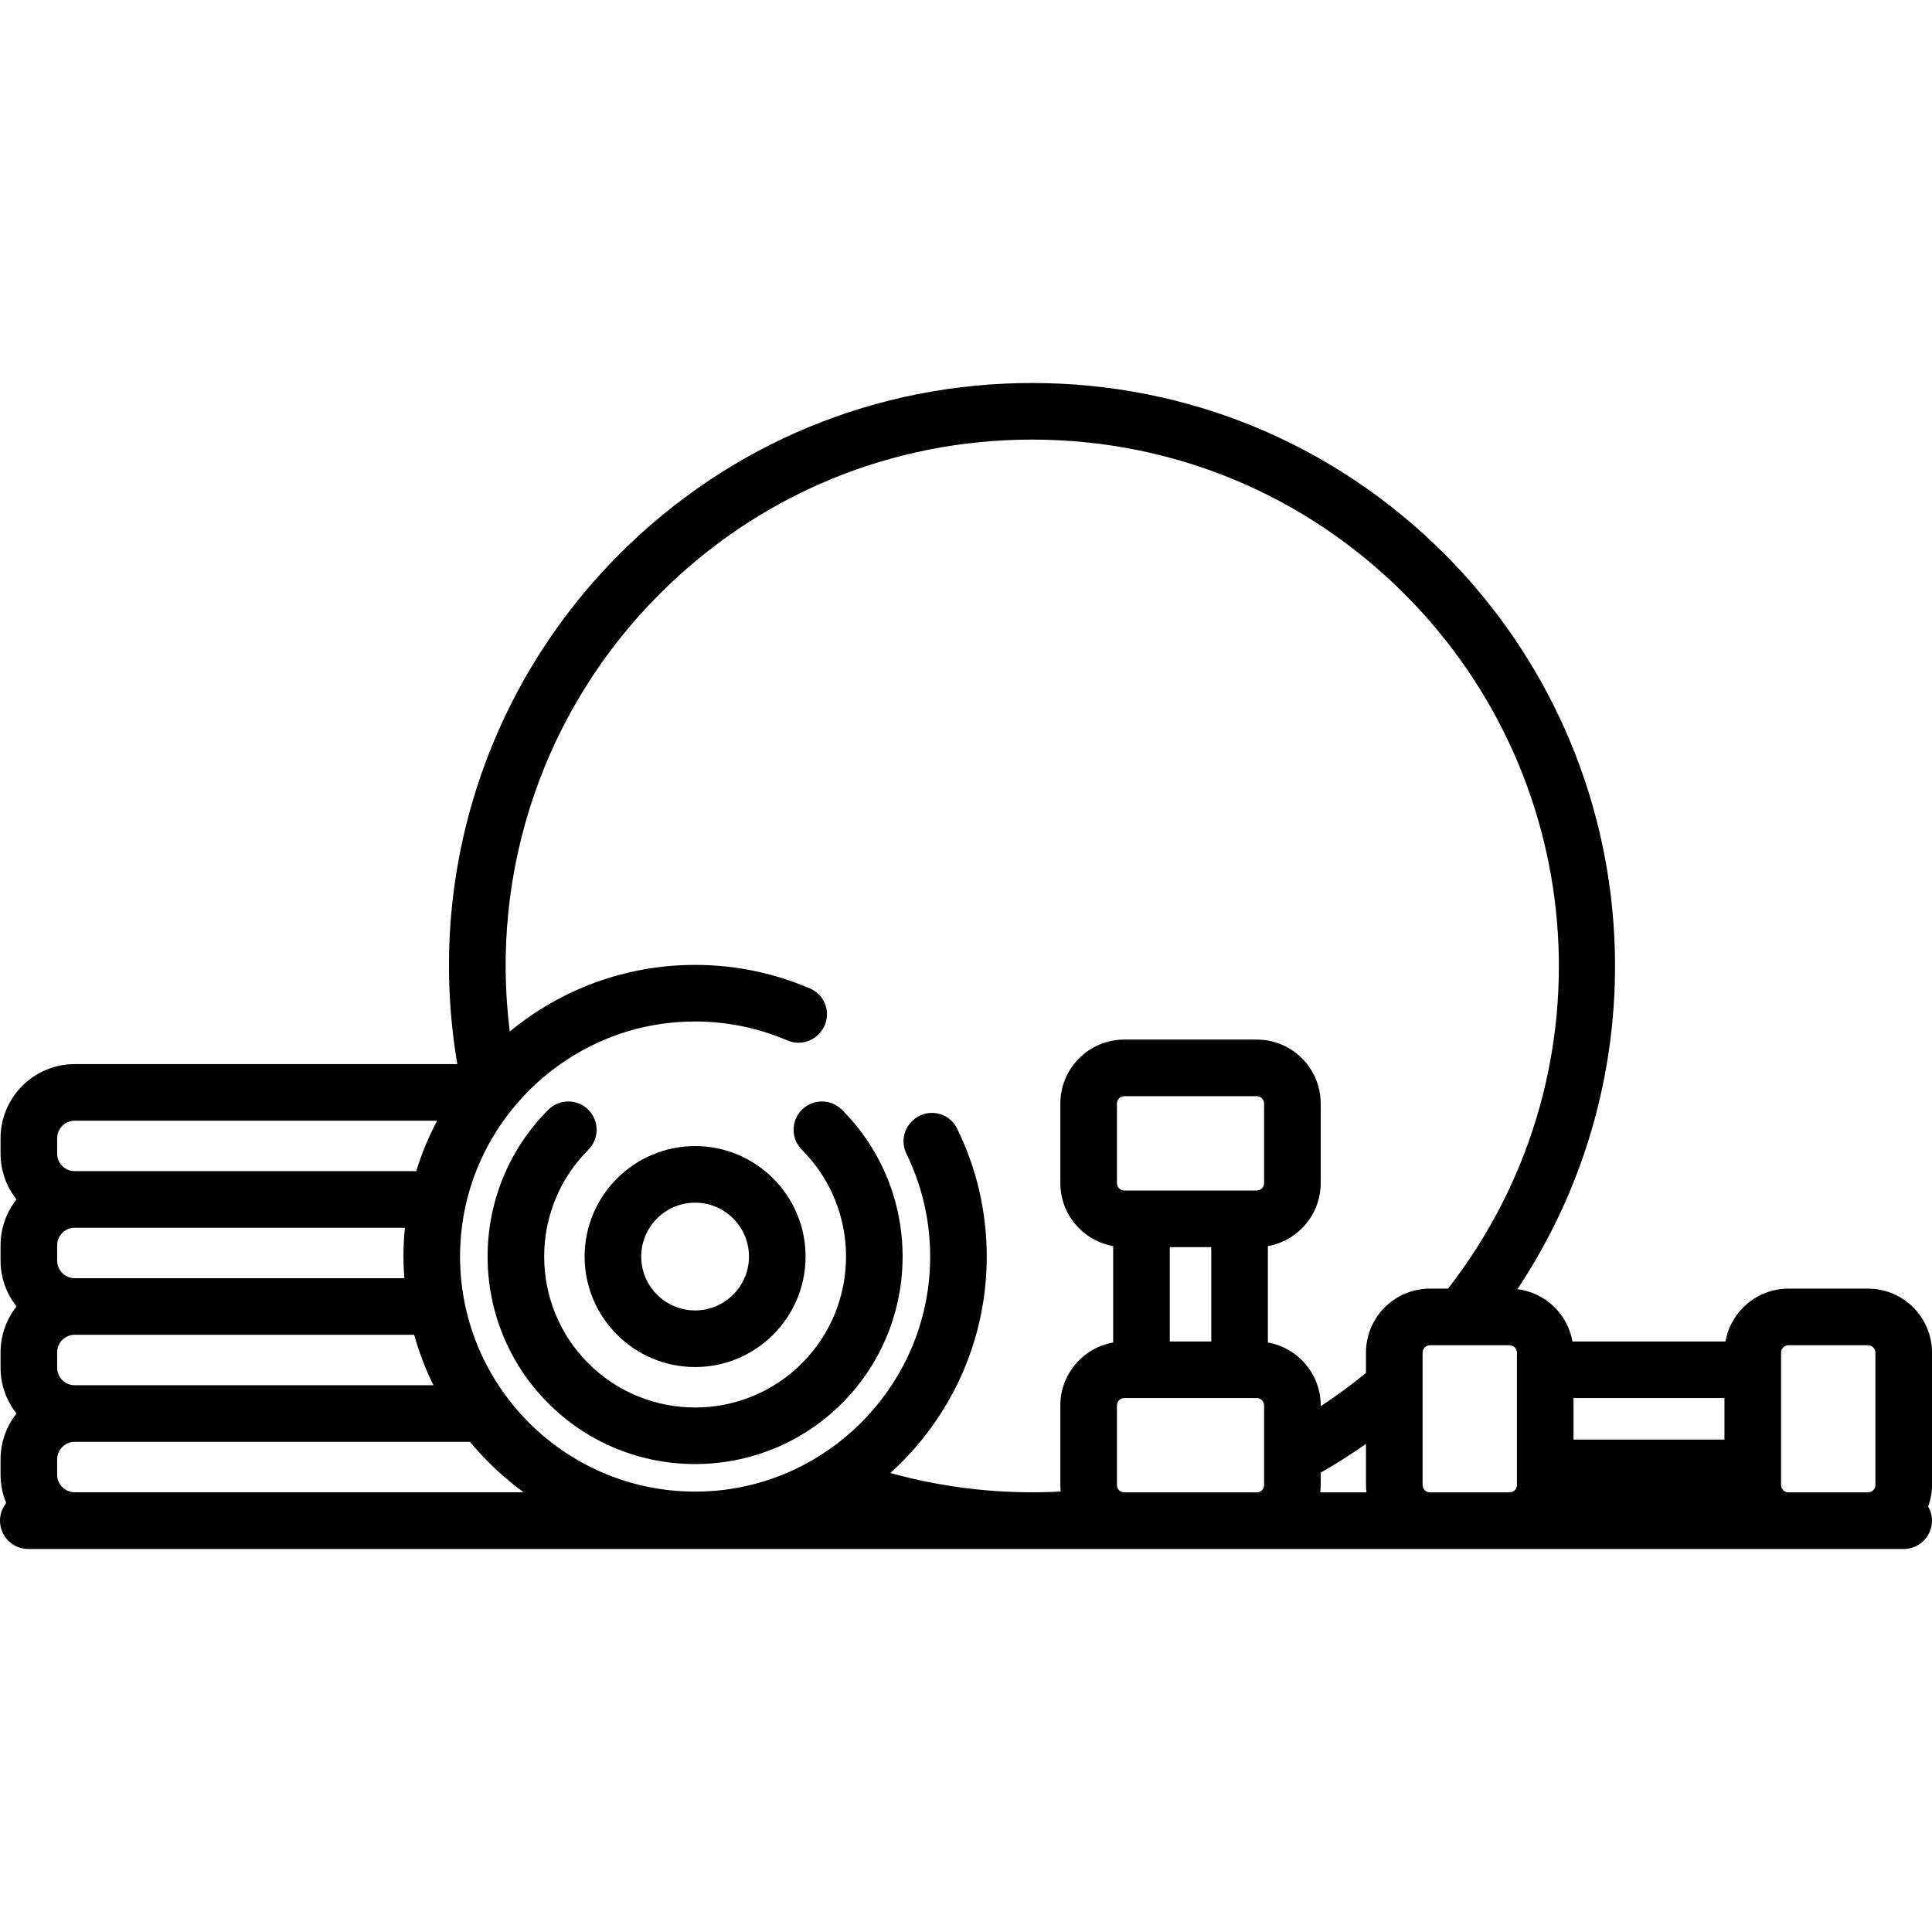
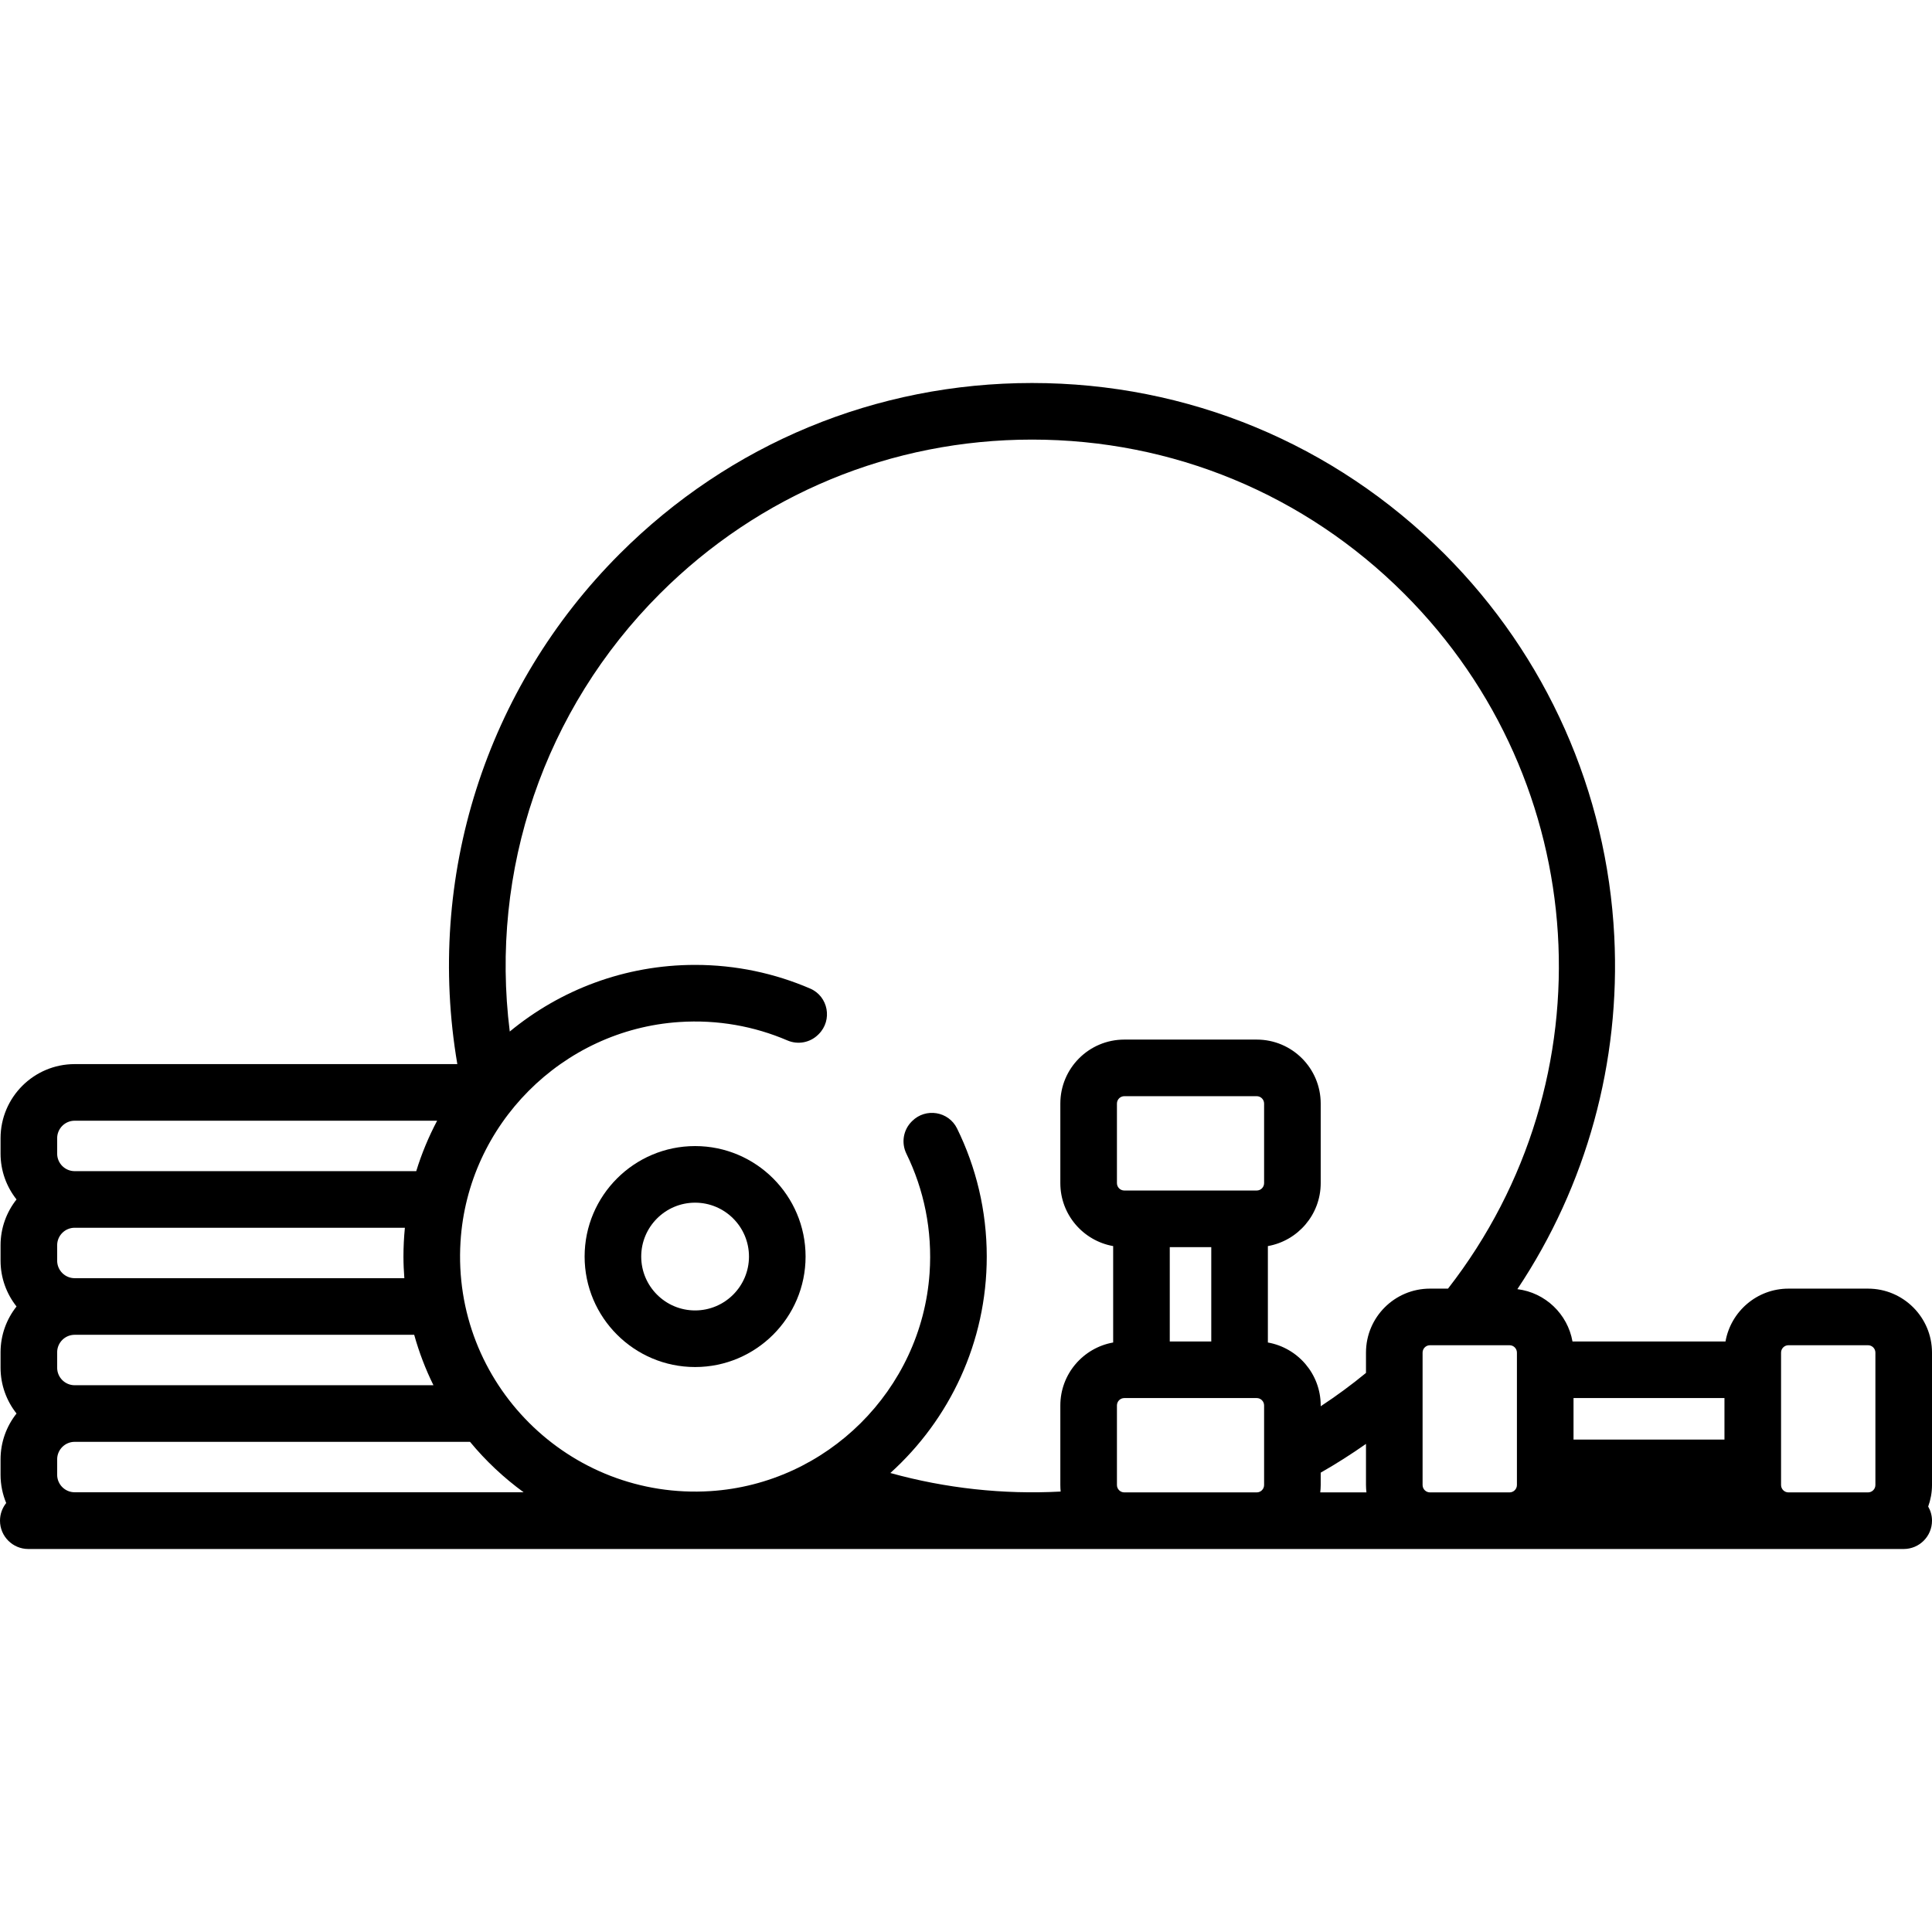
<svg xmlns="http://www.w3.org/2000/svg" version="1.1" id="Capa_1" x="0px" y="0px" viewBox="0 0 512 512" style="enable-background:new 0 0 512 512;" xml:space="preserve">
  <g>
    <g>
      <g>
-         <path d="M212.506,294.097c-2.929,2.929-2.929,7.678,0,10.606c15.603,15.603,15.603,40.99,0,56.593     c-15.602,15.603-40.989,15.603-56.593,0c-15.602-15.603-15.602-40.99,0-56.593c2.929-2.929,2.929-7.678,0-10.606     c-2.929-2.929-7.678-2.929-10.606,0c-21.451,21.451-21.451,56.354,0,77.806c10.726,10.726,24.814,16.088,38.903,16.088     c14.089,0,28.178-5.363,38.903-16.088c21.45-21.451,21.45-56.354-0.001-77.806C220.183,291.168,215.434,291.168,212.506,294.097z     " />
        <path d="M184.209,362.279c16.144,0,29.278-13.134,29.278-29.279c0-16.145-13.134-29.279-29.278-29.279     c-16.145,0-29.279,13.134-29.279,29.279C154.93,349.145,168.065,362.279,184.209,362.279z M184.209,318.721     c7.873,0,14.278,6.405,14.278,14.279c0,7.874-6.405,14.279-14.278,14.279c-7.874,0-14.279-6.405-14.279-14.279     C169.93,325.126,176.336,318.721,184.209,318.721z" />
        <path d="M512,358.456c0-9.35-7.606-16.956-16.956-16.956h-21.088c-8.34,0-15.276,6.057-16.681,14h-40.55     c-1.286-7.272-7.211-12.951-14.605-13.86c18.313-27.453,27.375-60.173,25.68-93.526c-1.943-38.256-17.943-74.254-45.052-101.362     C353.566,117.571,314.769,101.5,273.5,101.5c-41.269,0-80.067,16.071-109.248,45.252     c-35.596,35.596-51.478,85.803-43.055,135.248H19.789c-10.83,0-19.641,8.811-19.641,19.641v4.084     c0,4.584,1.591,8.796,4.232,12.141c-2.642,3.345-4.232,7.557-4.232,12.141v4.084c0,4.584,1.591,8.796,4.232,12.141     c-2.642,3.345-4.232,7.557-4.232,12.141v4.084c0,4.584,1.591,8.796,4.232,12.141c-2.642,3.345-4.232,7.557-4.232,12.141v4.084     c0,2.655,0.536,5.185,1.495,7.498C0.617,399.606,0,401.23,0,403c0,4.142,3.358,7.5,7.5,7.5h497c4.143,0,7.5-3.358,7.5-7.5     c0-1.367-0.371-2.644-1.01-3.748c0.642-1.787,1.01-3.703,1.01-5.708V358.456z M15.148,301.641c0-2.559,2.082-4.641,4.641-4.641     h96.056c-2.242,4.24-4.108,8.708-5.538,13.367H19.789c-2.559,0-4.641-2.082-4.641-4.641V301.641z M15.148,330.008     c0-2.559,2.082-4.641,4.641-4.641h87.51c-0.247,2.512-0.38,5.057-0.38,7.633c0,1.93,0.095,3.838,0.235,5.733H19.789     c-2.559,0-4.641-2.082-4.641-4.641V330.008z M15.148,358.375c0-2.559,2.082-4.641,4.641-4.641h89.977     c1.295,4.645,3.006,9.116,5.104,13.367H19.789c-2.559,0-4.641-2.082-4.641-4.641V358.375z M19.789,395.468v-0.001     c-2.559,0-4.641-2.082-4.641-4.641v-4.084c0-2.559,2.082-4.641,4.641-4.641h104.773c4.149,5.031,8.931,9.518,14.207,13.367     H19.789z M335,385.765c0,0.016,0,0.031,0,0.047v7.732c0,1.079-0.878,1.956-1.956,1.956h-35.088c-1.078,0-1.956-0.877-1.956-1.956     v-21.088c0-1.079,0.878-1.956,1.956-1.956h35.088c1.078,0,1.956,0.877,1.956,1.956V385.765z M310,355.5v-25h11v25H310z      M335,313.544c0,1.079-0.878,1.956-1.956,1.956h-35.088c-1.078,0-1.956-0.877-1.956-1.956v-21.088     c0-1.079,0.878-1.956,1.956-1.956h35.088c1.078,0,1.956,0.877,1.956,1.956V313.544z M349.878,395.5     c0.074-0.643,0.122-1.294,0.122-1.956v-3.275c4.111-2.346,8.114-4.896,12-7.618v10.893c0,0.662,0.048,1.313,0.122,1.956H349.878z      M362,358.456v5.382c-3.842,3.16-7.852,6.108-12,8.835v-0.217c0-8.34-6.057-15.276-14-16.681v-25.55     c7.943-1.405,14-8.341,14-16.681v-21.088c0-9.365-7.591-16.956-16.956-16.956h-35.088c-9.365,0-16.956,7.591-16.956,16.956     v21.088c0,8.34,6.057,15.276,14,16.681v25.55c-7.943,1.405-14,8.341-14,16.681v21.088c0,0.585,0.03,1.163,0.088,1.733     c-15.201,0.815-30.502-0.853-45.135-4.917C251.629,376.204,261.5,355.735,261.5,333c0-12.17-2.833-23.689-7.867-33.939     c-2.241-4.563-8.321-5.551-11.916-1.956c-0.036,0.036-0.072,0.072-0.109,0.109c-2.248,2.248-2.802,5.67-1.405,8.525     c4.636,9.478,6.939,20.294,6.142,31.704c-2.16,30.892-27.178,55.751-58.082,57.718c-37.5,2.387-68.547-28.623-66.221-66.111     c1.924-31.021,26.917-56.124,57.928-58.199c10.229-0.684,19.973,1.13,28.701,4.876c2.795,1.2,6.034,0.588,8.185-1.563l0.12-0.12     c3.699-3.699,2.53-9.993-2.274-12.064c-9.36-4.035-19.669-6.272-30.491-6.272c-18.638,0-35.756,6.631-49.119,17.658     c-5.354-42.644,9.095-85.336,39.768-116.009c26.348-26.348,61.38-40.859,98.642-40.859s72.293,14.511,98.641,40.859     c49.937,49.936,54.745,128.691,11.595,184.142h-4.78C369.591,341.5,362,349.092,362,358.456z M402,393.544     c0,1.079-0.878,1.956-1.956,1.956h-21.088c-1.078,0-1.956-0.877-1.956-1.956v-35.088c0-1.079,0.878-1.956,1.956-1.956h21.088     c1.078,0,1.956,0.877,1.956,1.956V393.544z M457,381.5h-40v-11h40V381.5z M497,393.544c0,1.079-0.878,1.956-1.956,1.956h-21.088     c-1.078,0-1.956-0.877-1.956-1.956v-35.088c0-1.079,0.878-1.956,1.956-1.956h21.088c1.078,0,1.956,0.877,1.956,1.956V393.544z" />
      </g>
    </g>
  </g>
  <g>
</g>
  <g>
</g>
  <g>
</g>
  <g>
</g>
  <g>
</g>
  <g>
</g>
  <g>
</g>
  <g>
</g>
  <g>
</g>
  <g>
</g>
  <g>
</g>
  <g>
</g>
  <g>
</g>
  <g>
</g>
  <g>
</g>
</svg>